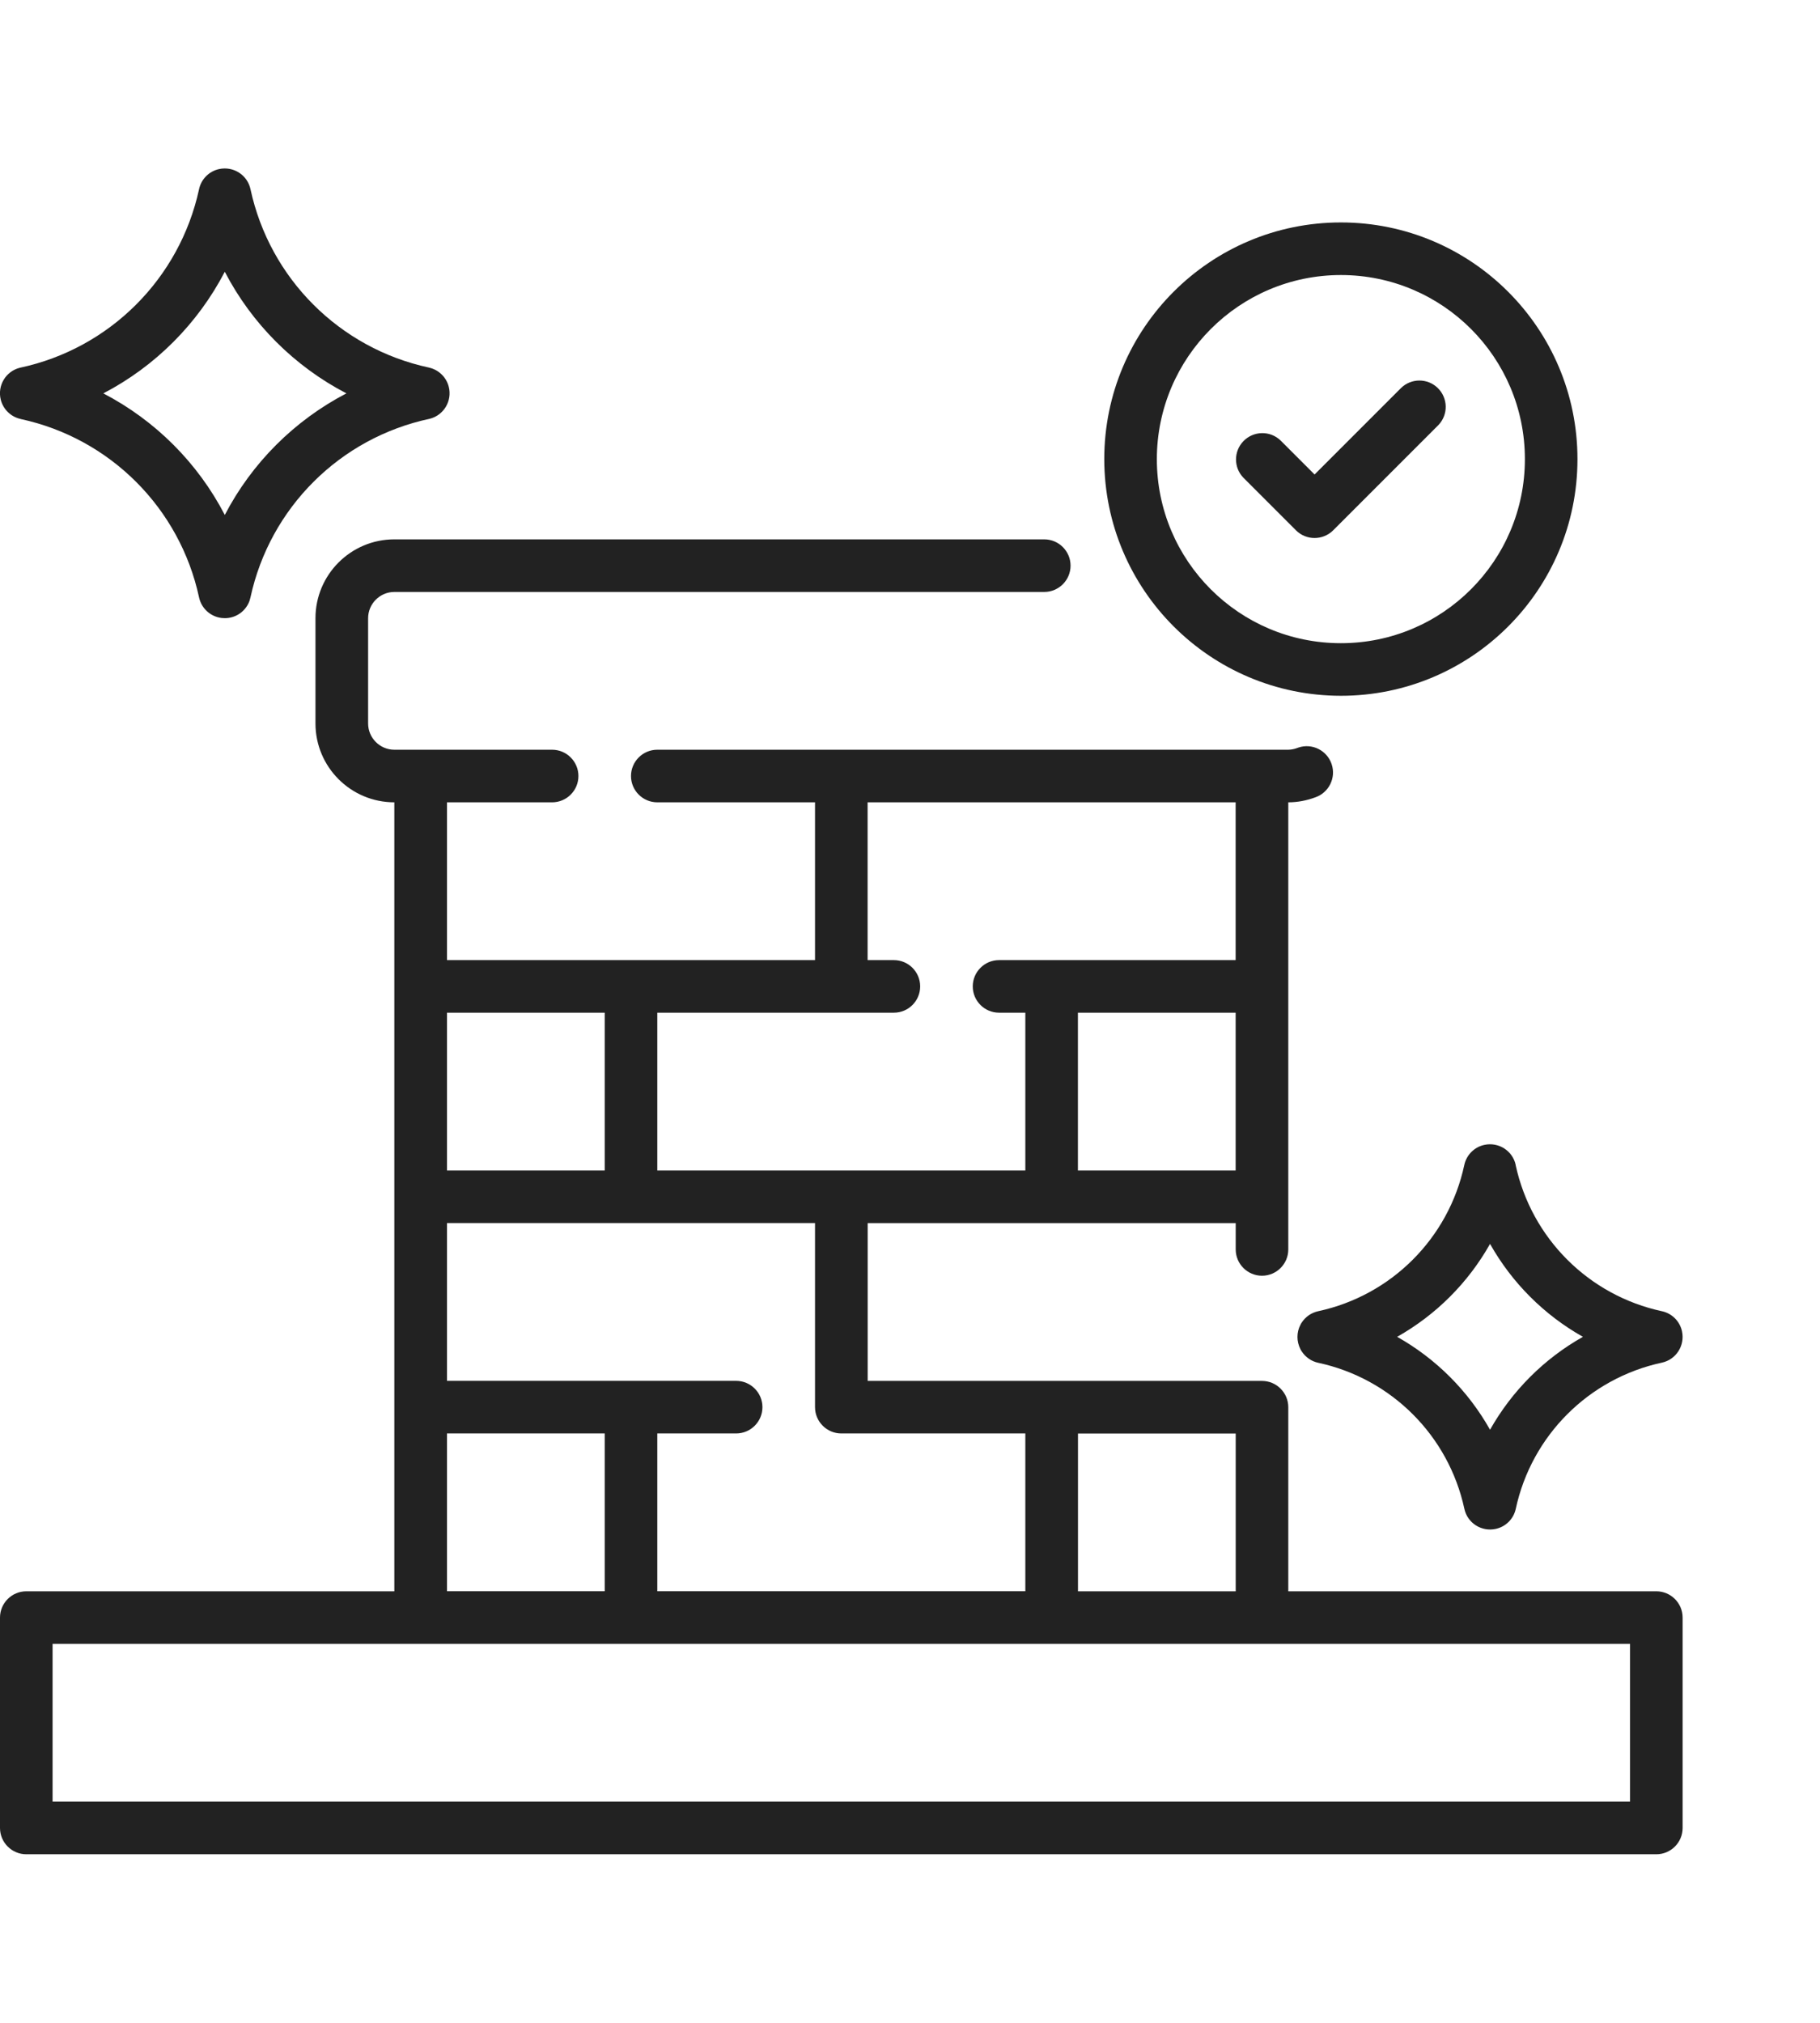
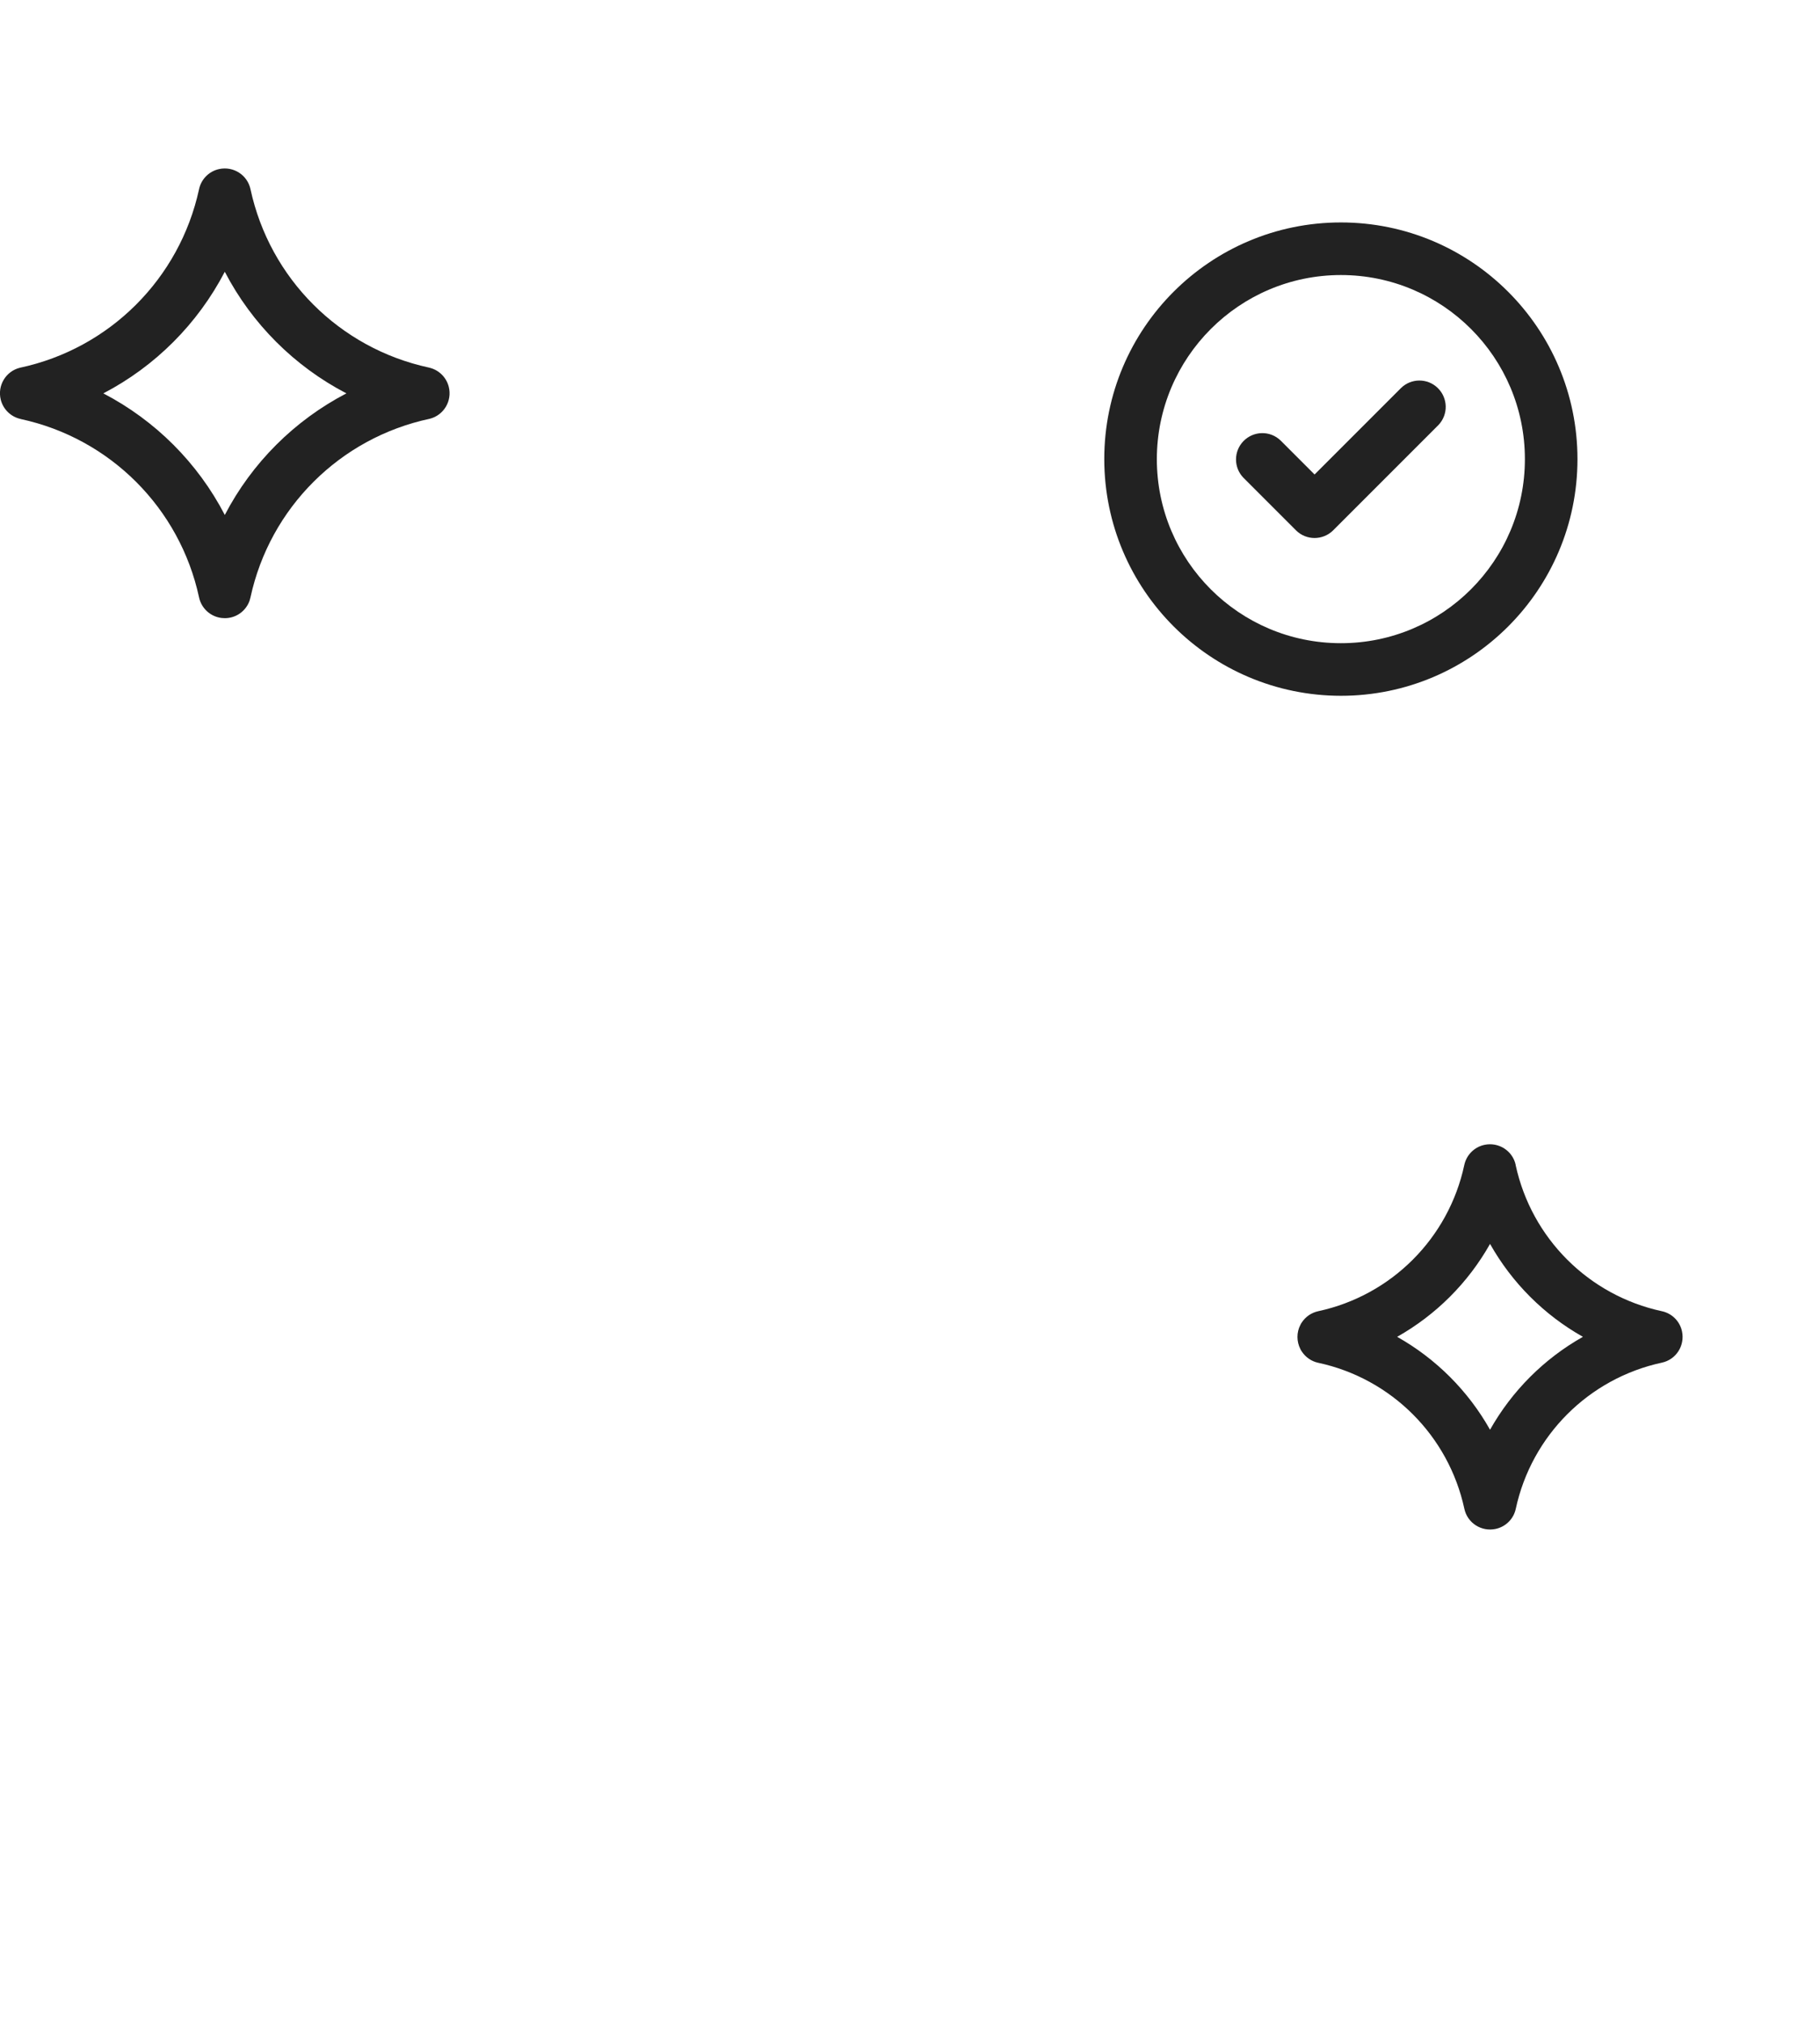
<svg xmlns="http://www.w3.org/2000/svg" id="Layer_1" data-name="Layer 1" viewBox="0 0 270 300">
  <defs>
    <style>
      .cls-1 {
        fill: #222;
        stroke-width: 0px;
      }
    </style>
  </defs>
  <g id="_14_Chimney_clean" data-name=" 14 Chimney clean">
    <g>
-       <path class="cls-1" d="M245.72,236h-54.6v-27.3c0-2.15-1.75-3.9-3.9-3.9h-58.5v-23.4h54.6v3.9c0,2.15,1.75,3.9,3.9,3.9s3.9-1.75,3.9-3.9v-66.31c1.36,0,2.71-.26,3.98-.73,2.04-.69,3.14-2.9,2.45-4.94-.69-2.04-2.9-3.14-4.94-2.45-.05.02-.11.04-.16.06-.42.16-.87.25-1.33.26h-93.61c-2.15,0-3.9,1.75-3.9,3.9s1.75,3.9,3.9,3.9h23.4v23.4h-54.6v-23.4h15.6c2.15,0,3.9-1.75,3.9-3.9s-1.75-3.9-3.9-3.9h-23.4c-2.15,0-3.9-1.75-3.9-3.9v-15.6c0-2.15,1.75-3.9,3.9-3.9h96.41c2.15,0,3.9-1.75,3.9-3.9s-1.75-3.9-3.9-3.9H58.5c-6.46,0-11.7,5.24-11.7,11.7v15.6c0,6.46,5.24,11.7,11.7,11.7v117.01H3.9c-2.15,0-3.9,1.75-3.9,3.9v31.2c0,2.15,1.75,3.9,3.9,3.9h241.82c2.15,0,3.9-1.75,3.9-3.9v-31.2c0-2.15-1.75-3.9-3.9-3.9h0ZM183.32,236h-23.4v-23.4h23.4v23.4ZM124.81,212.59h27.3v23.4h-54.6v-23.4h11.7c2.15,0,3.9-1.75,3.9-3.9s-1.75-3.9-3.9-3.9h-42.9v-23.4h54.6v27.3c0,2.15,1.75,3.9,3.9,3.9ZM159.91,173.59v-23.4h23.4v23.4h-23.4ZM128.71,118.99h54.6v23.4h-35.1c-2.15,0-3.9,1.75-3.9,3.9s1.75,3.9,3.9,3.9h3.9v23.4h-54.6v-23.4h35.1c2.15,0,3.9-1.75,3.9-3.9s-1.75-3.9-3.9-3.9h-3.9v-23.4ZM89.71,150.19v23.4h-23.4v-23.4h23.4ZM66.31,212.59h23.4v23.4h-23.4v-23.4ZM241.82,267.2H7.8v-23.4h234.02v23.4Z" />
      <path class="cls-1" d="M3.09,62.15c13.25,2.86,23.59,13.21,26.44,26.45.35,1.62,1.68,2.84,3.33,3.05.16.02.32.03.49.03,1.48,0,2.83-.83,3.49-2.16.15-.29.25-.61.32-.93,2.88-13.29,13.28-23.65,26.58-26.48,2.09-.52,3.36-2.64,2.84-4.73-.35-1.4-1.44-2.49-2.84-2.84l-.12-.03c-13.25-2.86-23.6-13.2-26.46-26.45-.45-2.11-2.53-3.44-4.64-2.99-1.5.32-2.67,1.49-2.99,2.99-2.88,13.28-13.28,23.65-26.58,26.48-2.09.52-3.36,2.64-2.84,4.73.36,1.44,1.51,2.56,2.97,2.87ZM33.35,40.31c4.02,7.72,10.32,14.01,18.04,18.03-7.72,4.02-14.02,10.31-18.04,18.03-4.01-7.72-10.3-14.01-18.02-18.03,7.71-4.02,14-10.32,18.02-18.04h0Z" />
      <path class="cls-1" d="M224.86,172.78c-.45-2.11-2.53-3.44-4.64-2.99-1.5.32-2.67,1.49-2.99,2.99-2.33,10.86-10.81,19.34-21.67,21.68-1.01.22-1.89.82-2.45,1.69-.07.1-.13.2-.18.31-.3.56-.45,1.18-.45,1.82,0,.62.15,1.23.43,1.79.07.14.14.27.23.39.56.84,1.43,1.44,2.42,1.65,10.85,2.33,19.33,10.8,21.68,21.65.45,2.11,2.53,3.44,4.64,2.99,1.5-.32,2.67-1.49,2.99-2.99,2.34-10.85,10.82-19.33,21.67-21.67,2.11-.45,3.44-2.53,2.99-4.64-.32-1.5-1.49-2.67-2.99-2.99-10.86-2.34-19.34-10.82-21.69-21.67h0ZM221.05,212.04c-3.25-5.77-8.01-10.53-13.78-13.78,5.76-3.25,10.53-8.01,13.78-13.78,3.25,5.77,8.01,10.53,13.78,13.78-5.77,3.25-10.53,8.02-13.78,13.78Z" />
      <path class="cls-1" d="M198.92,103.19c19.39,0,35.1-15.72,35.1-35.1s-15.72-35.1-35.1-35.1-35.1,15.72-35.1,35.1c.02,19.38,15.73,35.08,35.1,35.1ZM198.92,40.79c15.08,0,27.3,12.22,27.3,27.3s-12.22,27.3-27.3,27.3-27.3-12.22-27.3-27.3c.02-15.07,12.23-27.29,27.3-27.3Z" />
      <path class="cls-1" d="M192.26,78.65c1.52,1.52,3.99,1.52,5.52,0l15.6-15.6c1.5-1.55,1.45-4.02-.1-5.52-1.51-1.46-3.91-1.46-5.42,0l-12.84,12.84-5.04-5.04c-1.55-1.5-4.02-1.45-5.52.1-1.46,1.51-1.46,3.91,0,5.42l7.8,7.8Z" />
    </g>
  </g>
</svg>